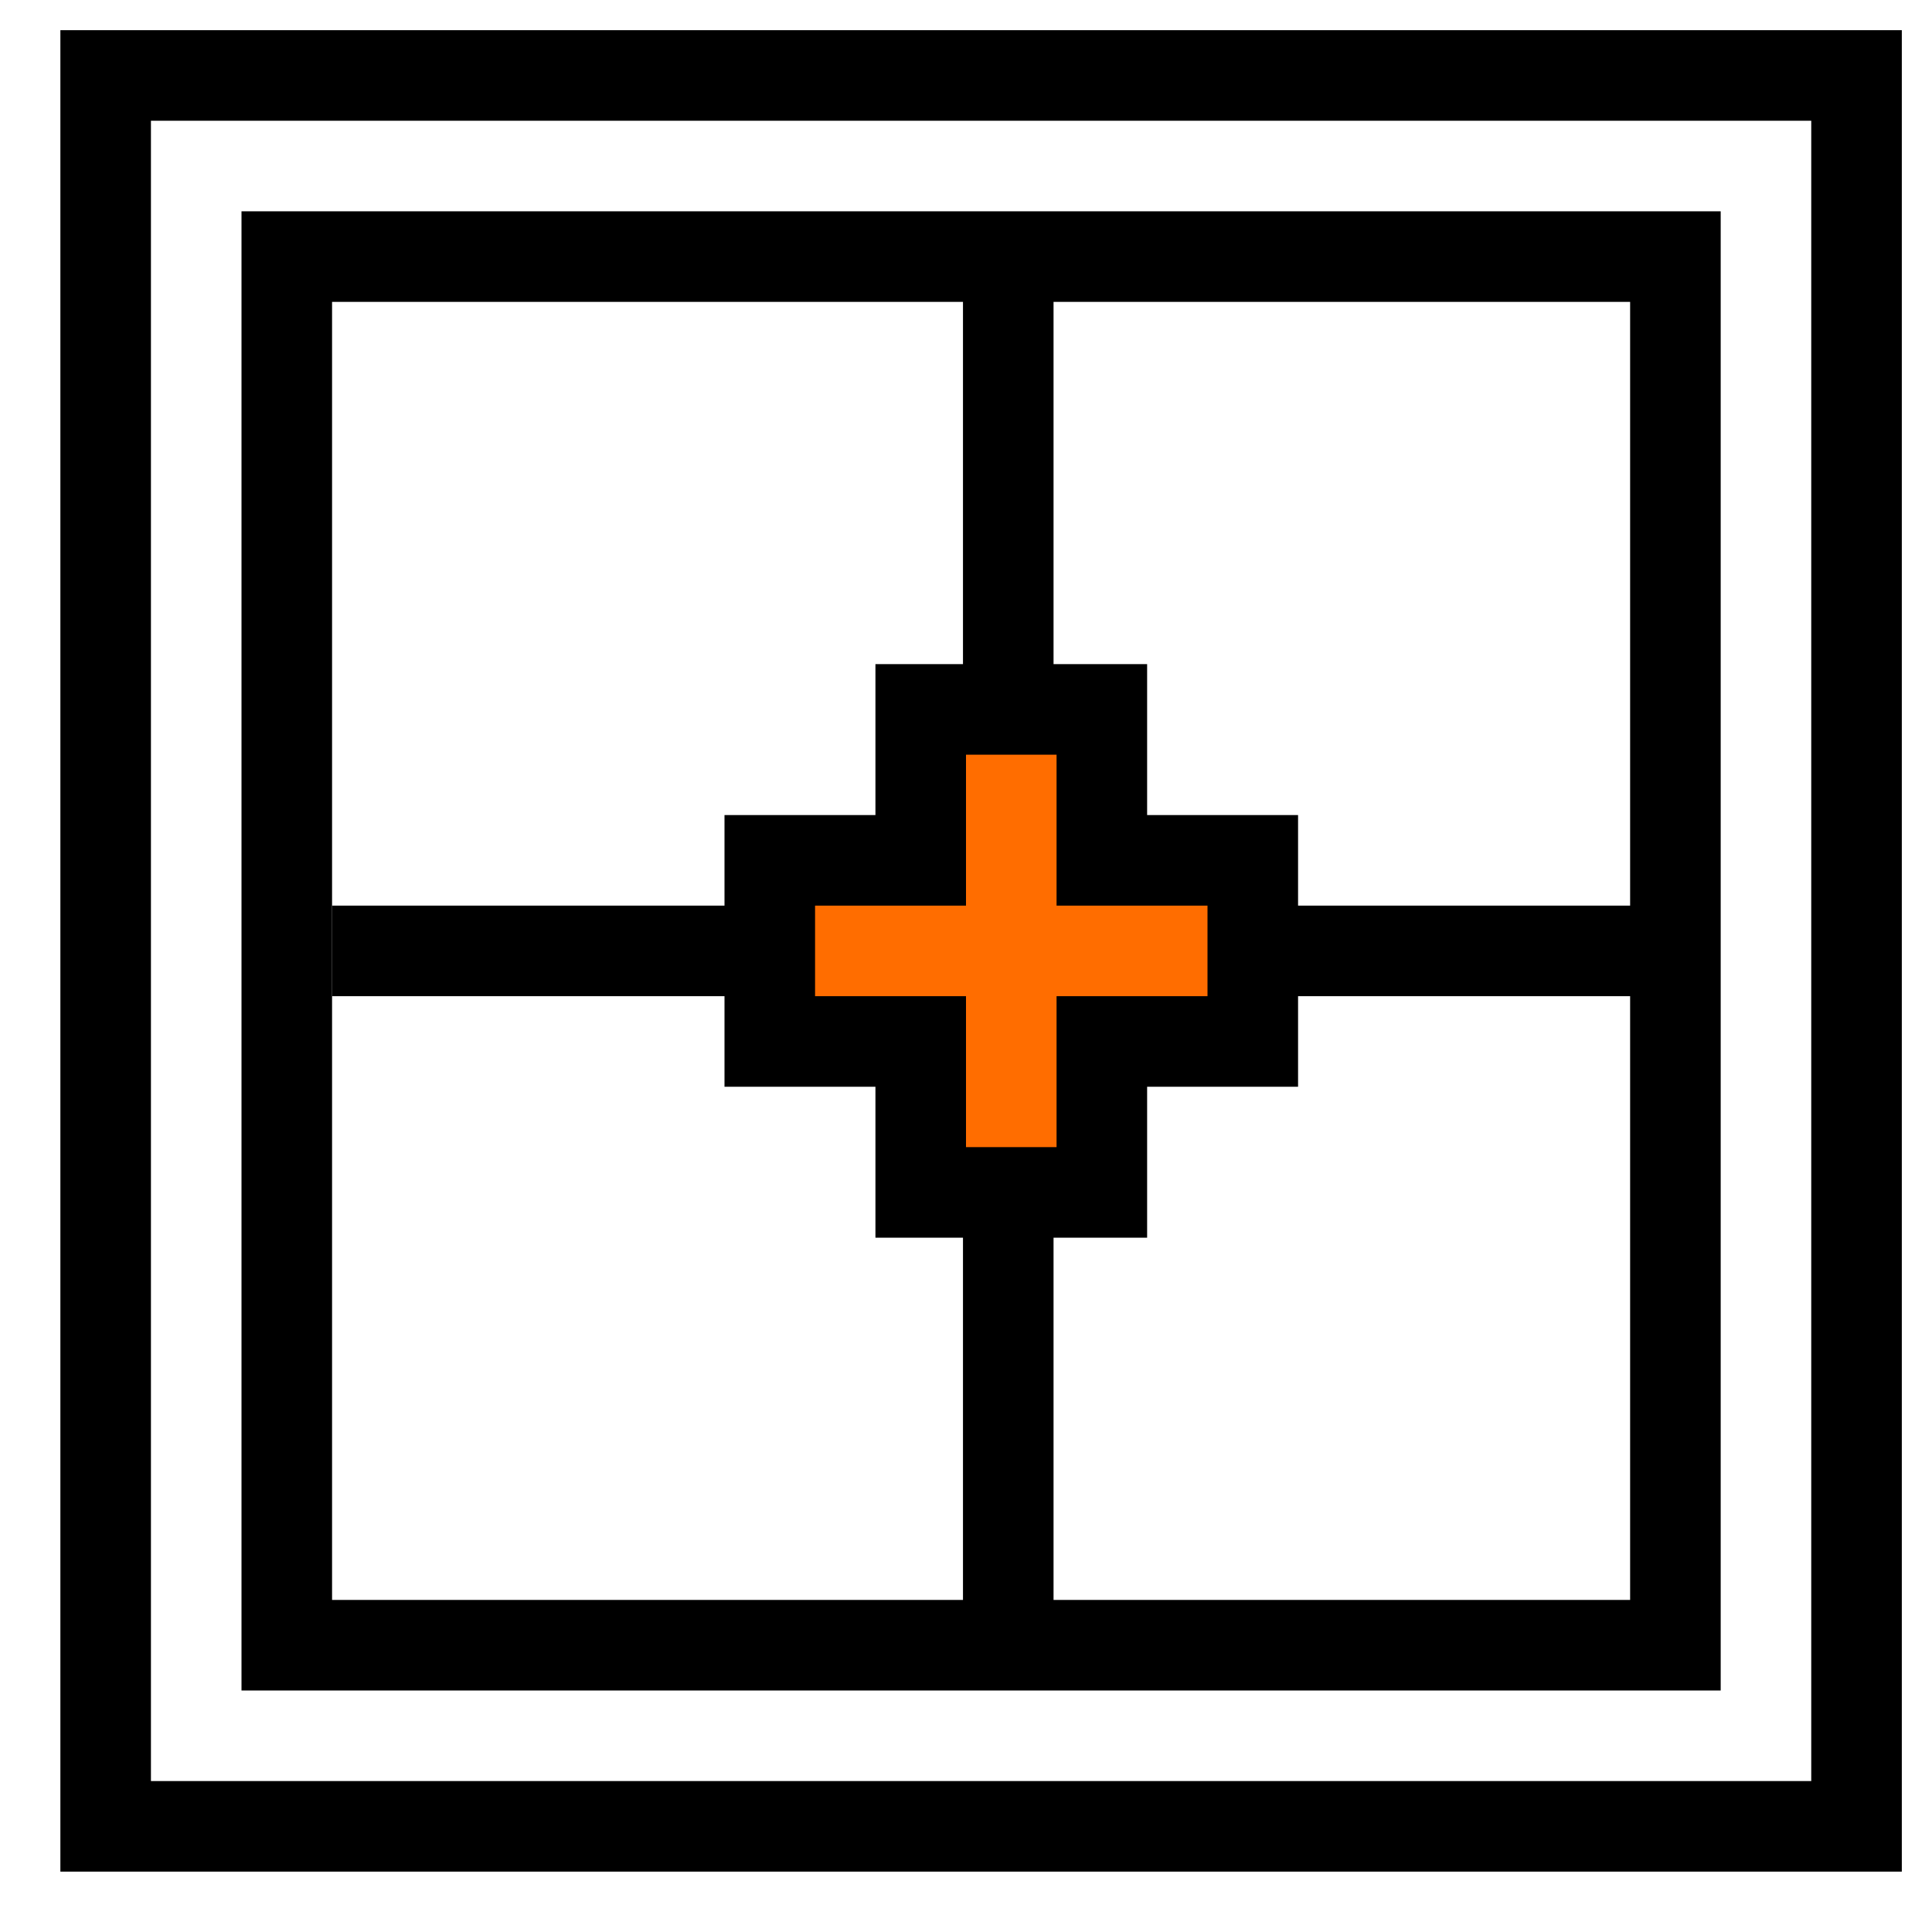
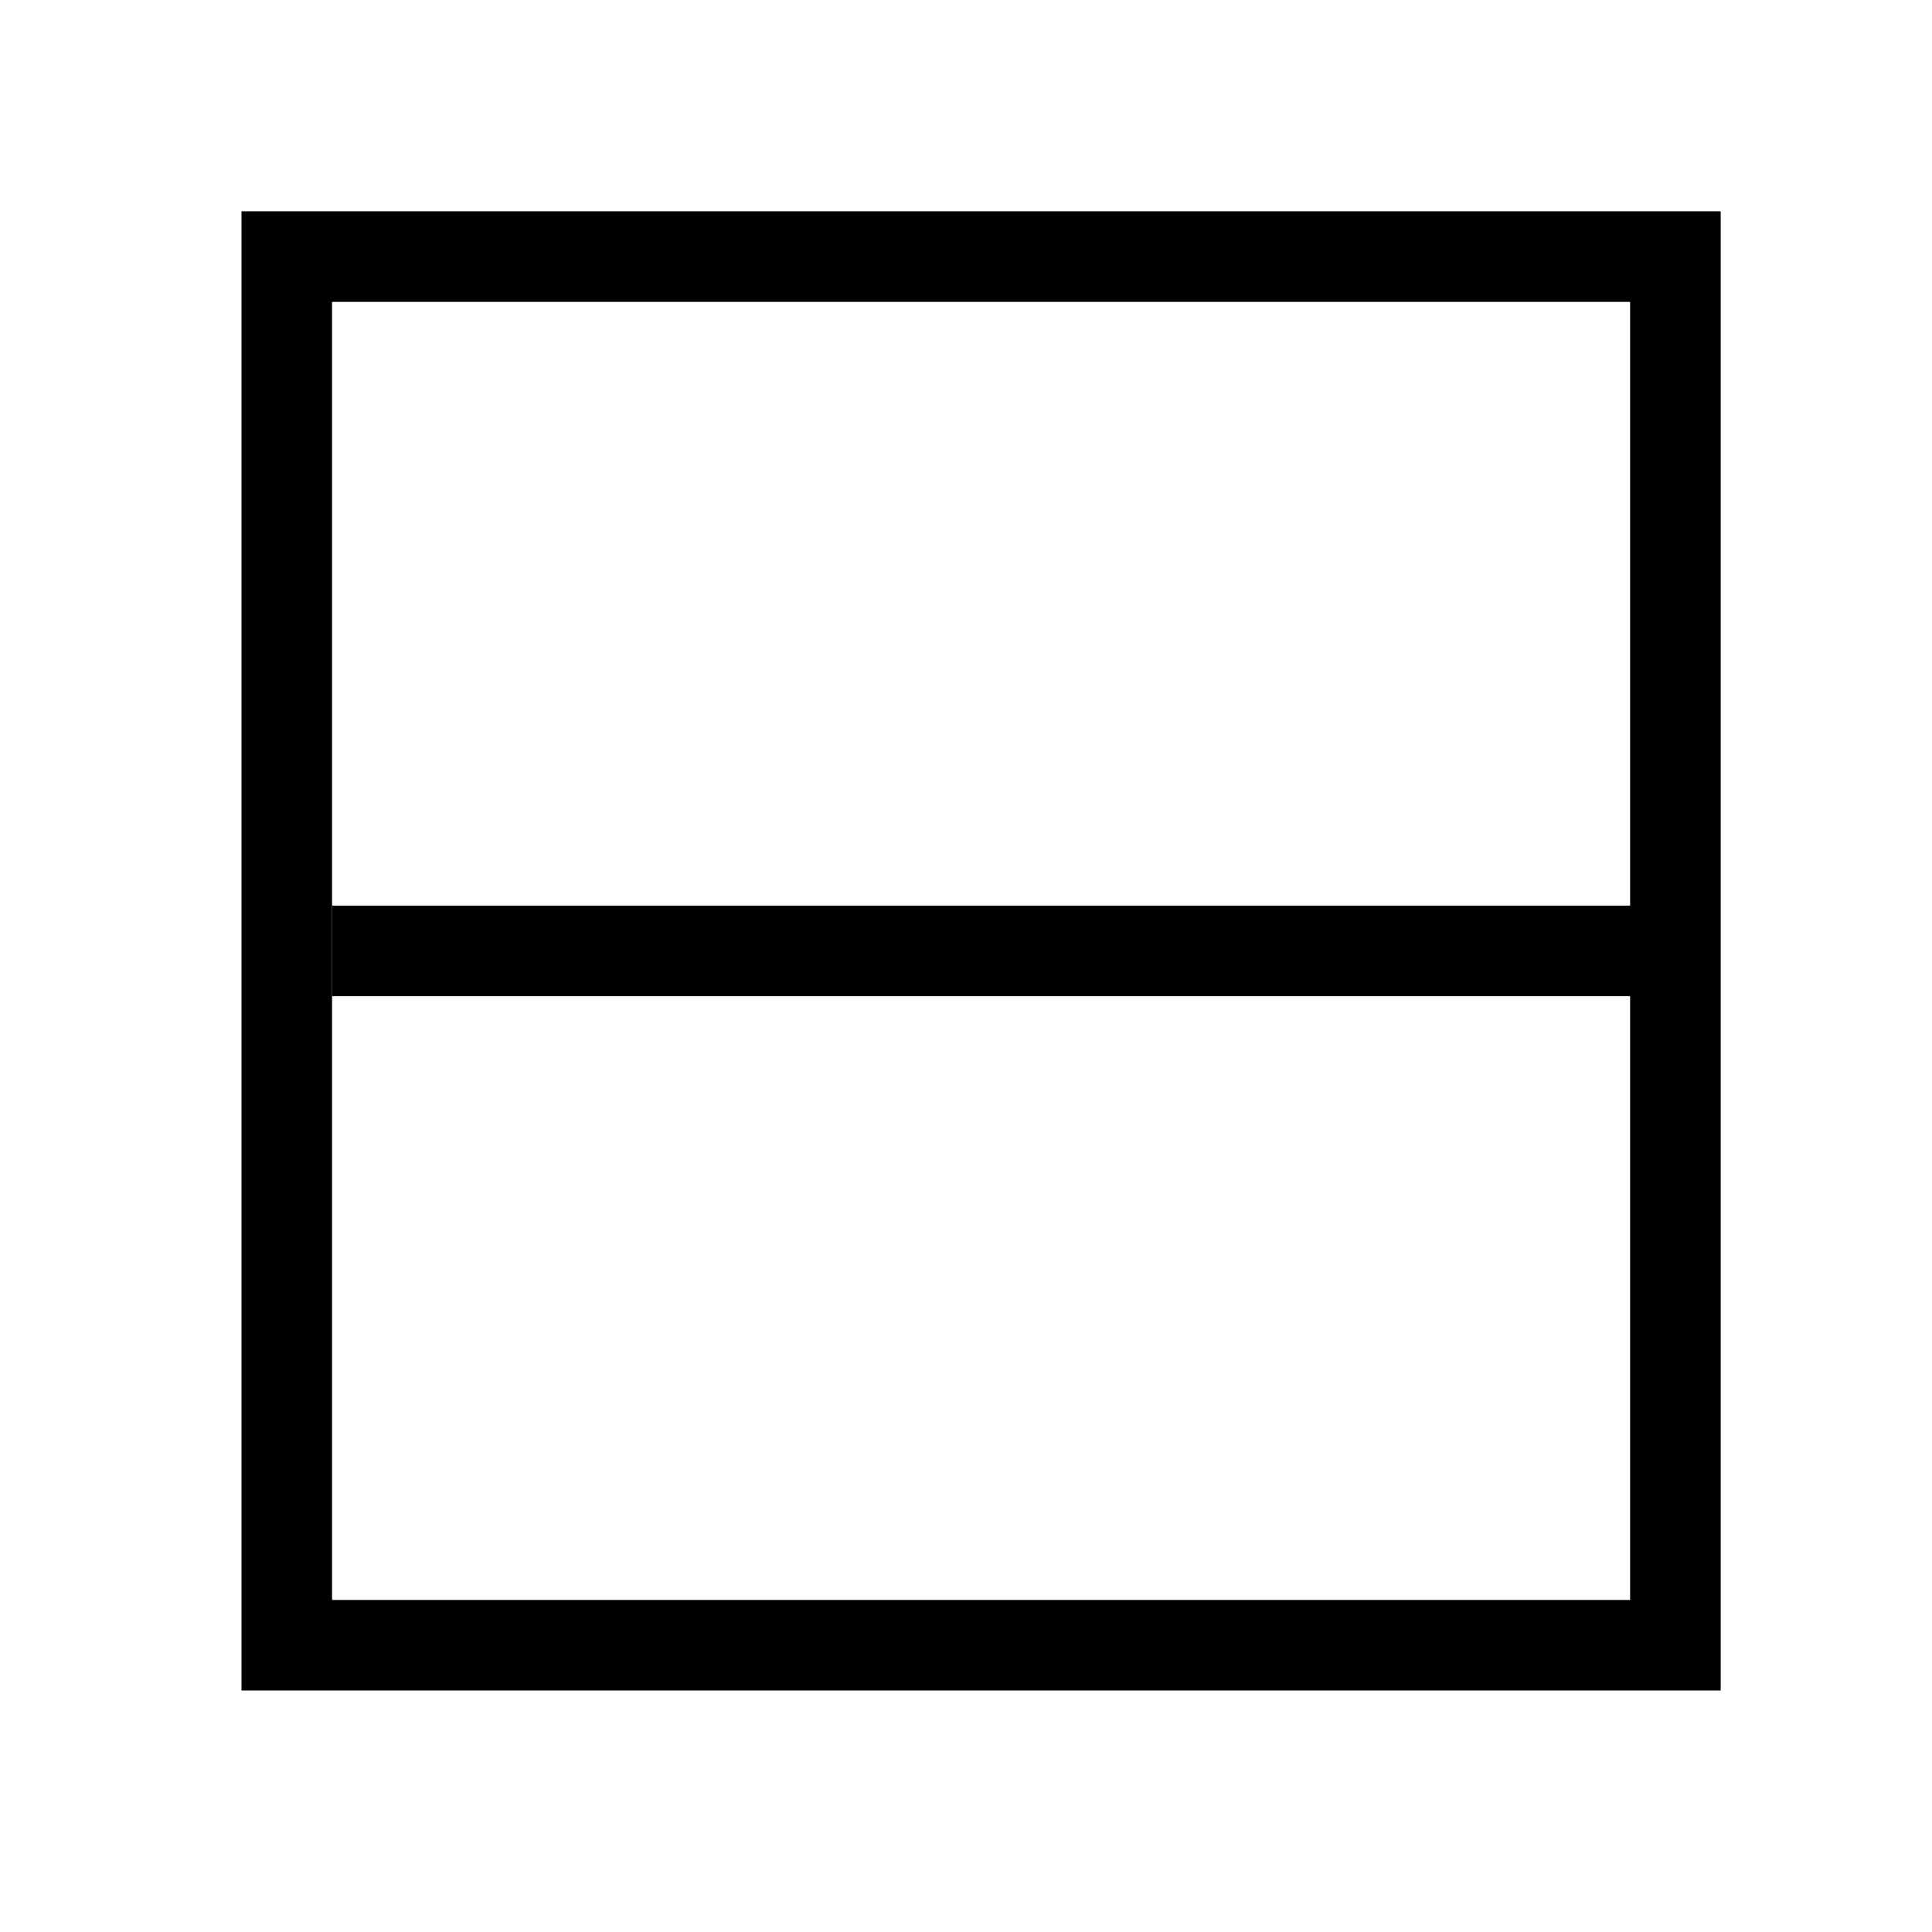
<svg xmlns="http://www.w3.org/2000/svg" version="1.1" id="Слой_1" x="0px" y="0px" viewBox="0 0 64 64" style="enable-background:new 0 0 64 64;" xml:space="preserve">
  <style type="text/css">
	.st0{fill:#FFFFFF;stroke:#000000;stroke-width:3;stroke-miterlimit:10;}
	.st1{fill:#FF6D00;stroke:#000000;stroke-width:3;stroke-miterlimit:10;}
	.st2{fill:none;stroke:#000000;stroke-width:3;stroke-miterlimit:10;}
</style>
  <line class="st0" x1="11" y1="31.5" x2="56" y2="31.5" />
-   <line class="st0" x1="33.4" y1="9.2" x2="33.4" y2="54.9" />
-   <polygon class="st1" points="25.5,33.7 25.5,28.5 30.5,28.5 30.5,23.5 36.5,23.5 36.5,28.5 41.5,28.5 41.5,34.5 36.5,34.5   36.5,39.5 30.5,39.5 30.5,34.5 25.5,34.5 " />
-   <polygon class="st2" points="61.5,60.5 3.5,60.5 3.5,2.5 61.5,2.5 " />
  <rect x="9.5" y="8.5" class="st2" width="46" height="46" />
</svg>